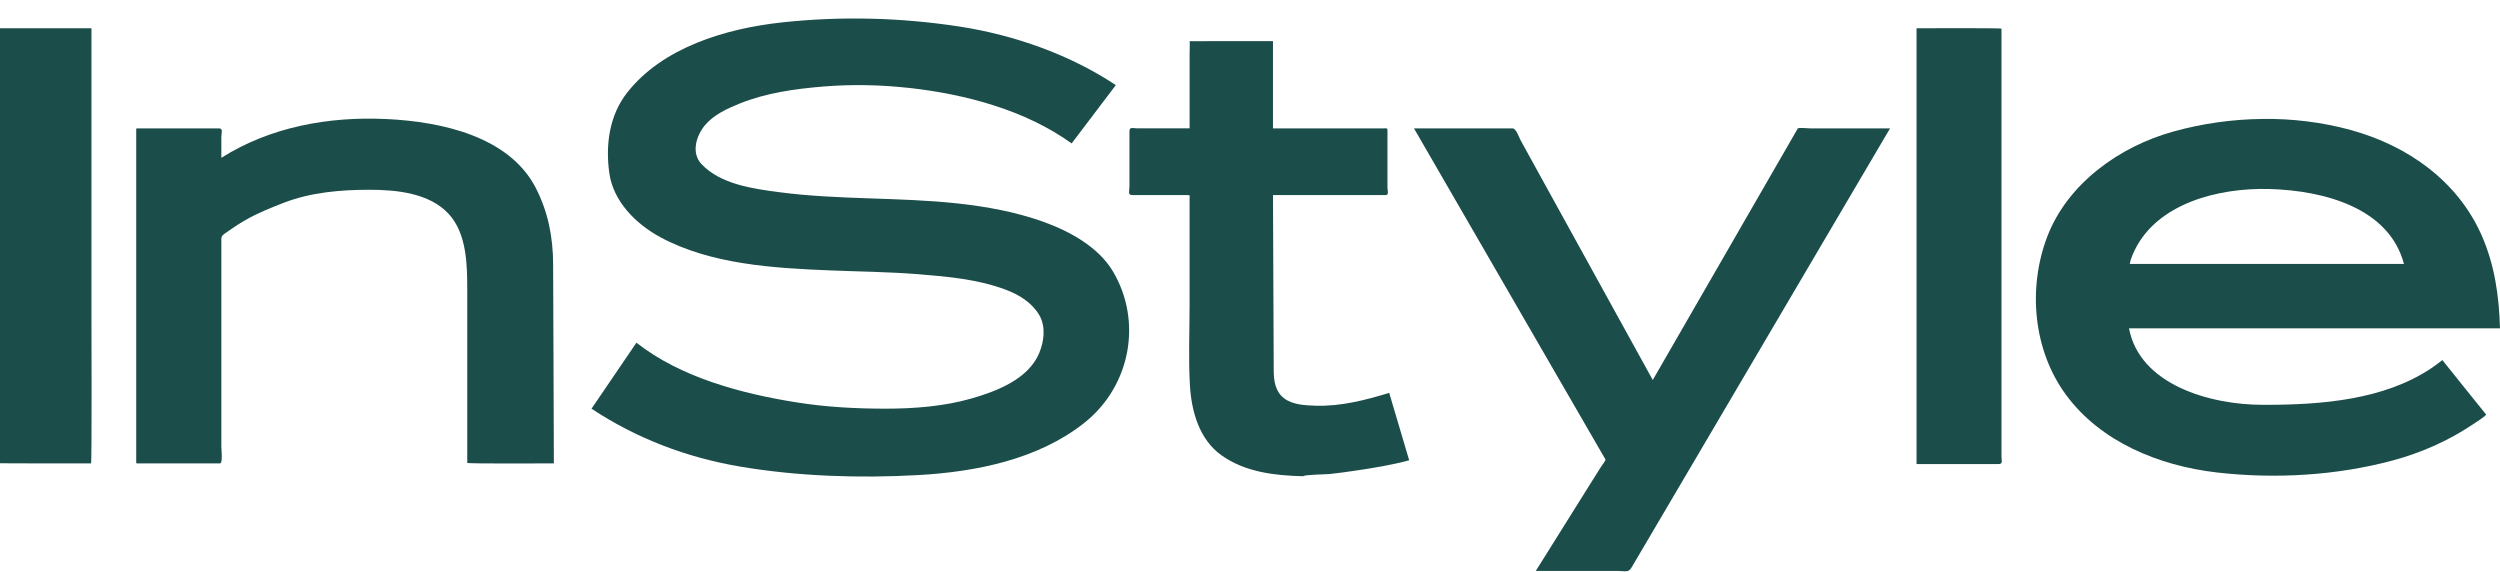
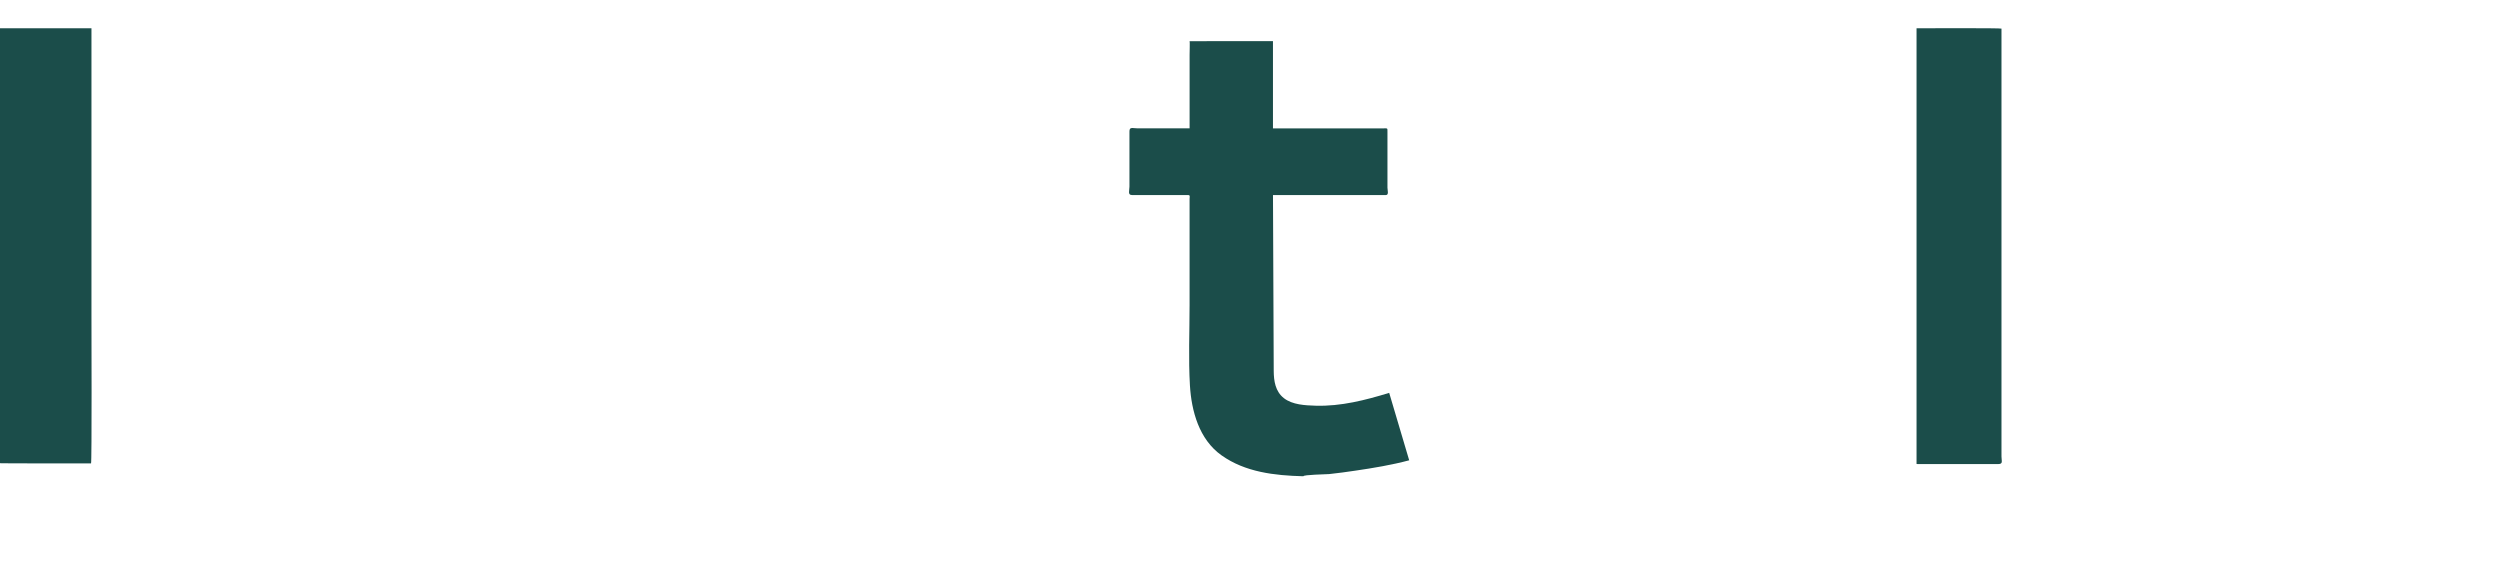
<svg xmlns="http://www.w3.org/2000/svg" fill="none" height="27" viewBox="0 0 118 27" width="118">
  <g fill="#1b4d4a">
-     <path d="m42.887 4.148c-1.331-.146-2.681-.173-4.016-.065-1.326.109-2.713.301-3.946.799-.603.243-1.246.537-1.659 1.039-.406.494-.653 1.295-.153 1.827.895.95 2.421 1.16 3.687 1.326 2.791.366 5.631.225 8.432.532 1.355.149 2.718.4 3.996.856 1.258.448 2.613 1.194 3.296 2.336 1.409 2.357.85 5.433-1.363 7.176-2.166 1.708-5.089 2.3-7.844 2.451-2.767.153-5.636.06-8.37-.4-2.547-.431-4.906-1.333-7.027-2.735.707-1.038 1.415-2.077 2.12-3.115 2.089 1.644 4.965 2.408 7.591 2.822 1.373.217 2.769.292 4.159.292 1.348 0 2.755-.106 4.051-.477 1.231-.351 2.703-.927 3.212-2.152.228-.557.319-1.248-.002-1.792-.349-.589-.944-.957-1.595-1.2-1.31-.489-2.717-.613-4.105-.725-1.38-.111-2.777-.124-4.16-.18-2.666-.107-5.648-.284-8.017-1.565-1.179-.636-2.23-1.708-2.414-3.029-.183-1.306-.01-2.715.845-3.801 1.667-2.121 4.622-3.019 7.302-3.311 2.797-.302 5.609-.23 8.386.196 2.596.401 5.217 1.33 7.374 2.764-.695.917-1.392 1.835-2.085 2.752-2.184-1.573-5.005-2.325-7.695-2.623z" />
    <path d="m62.722 22.377c-.163.015-1.189.027-1.206.102-1.358-.034-2.742-.193-3.858-.986-1.066-.754-1.422-2.104-1.493-3.299-.074-1.259-.017-2.532-.017-3.793v-5.01c0-.124.047-.185-.092-.185h-1.294-1.333c-.213 0-.119-.217-.119-.395v-2.607c0-.233.149-.146.385-.146h1.518.641.295v-.643-2.829c0-.087.017-.645 0-.643-.017.003.631 0 .742 0 .967 0 3.039-.003 3.193-.003v1.164 2.705.25h1.048 3.088 1.078c.205 0 .19-.024.19.175v2.623c0 .124.081.351-.081.351h-.915-3.084-1.323c.012 2.765.024 5.532.035 8.299.003.472.074.967.48 1.286.403.314 1.002.341 1.503.356 1.194.034 2.342-.262 3.467-.606.314 1.061.63 2.122.944 3.183-.821.22-1.686.363-2.529.487-.418.062-.84.121-1.263.165z" />
-     <path d="m79.695 22.224-2.169 3.684c-.176.299-.353.598-.529.897-.136.233-.324.143-.611.143h-3.897c.826-1.32 1.652-2.638 2.477-3.957.2-.319.401-.638.601-.957.02-.034.232-.309.213-.344-.121-.208-.242-.418-.363-.626-1.765-3.051-3.529-6.101-5.294-9.154-1.128-1.951-2.257-3.899-3.383-5.85h4.649c.176 0 .306.418.376.547.327.594.655 1.189.982 1.783 1.696 3.074 3.39 6.147 5.084 9.221.06.107.121.218.18.324 1.516-2.629 3.034-5.262 4.55-7.893.722-1.251 1.442-2.5 2.164-3.753.044-.076.087-.151.131-.228.025-.044.532-.002.586-.002h2.987.781c-1.133 1.924-2.265 3.85-3.398 5.771-2.04 3.467-4.078 6.929-6.117 10.395z" />
    <path d="m94.311 21.904h-2.791-1.009c-.072 0-.05-.022-.05-.086v-2.886-11.572-6.026c.395 0 4.009-.015 4.009.017v2.477 11.417 4.918 1.382c0 .218.089.359-.16.359z" />
-     <path d="m106.775 5.614c-1.415.016-2.828.218-4.167.587-2.611.719-5.031 2.493-5.976 4.965-.923 2.416-.681 5.355.897 7.489 1.619 2.188 4.347 3.324 7.087 3.643 2.747.319 5.672.152 8.338-.569 1.327-.359 2.604-.924 3.732-1.676.079-.052.694-.446.657-.491-.207-.259-.414-.513-.62-.768-.48-.599-.963-1.198-1.443-1.798-.17.133-.339.259-.517.38-2.221 1.491-5.164 1.731-7.807 1.731h-.159c-2.483 0-5.806-.946-6.308-3.61h.004 8.785 8.722c-.042-1.516-.251-3.006-.878-4.415-1.122-2.517-3.438-4.196-6.168-4.946-1.347-.37-2.764-.541-4.179-.524zm-.129 3.304c.165-.003.329-.001.491.004 2.562.074 5.63.887 6.33 3.536h-3.2-9.741c.017-.074.028-.151.052-.221.842-2.383 3.596-3.277 6.068-3.318z" />
    <path d="m0 21.865v-2.356-11.348-6.827h4.317v2.199 11.274c0 .437.022 7.064-.02 7.064-.408 0-4.297.005-4.297-.007z" />
-     <path d="m22.054 21.848v-4.501-3.596c0-1.185 0-2.713-.883-3.662-.913-.979-2.448-1.132-3.753-1.132-1.34 0-2.745.123-4.003.606-.631.243-1.251.49-1.837.828-.306.176-.598.368-.883.573-.149.106-.248.154-.248.324v9.797c0 .119.079.787-.067.787h-2.649-1.169c-.113 0-.133.027-.133-.072v-1.147-11.053-3.449c0-.092-.017-.092.086-.092h1.095 2.728c.205 0 .109.233.109.398v.992c2.309-1.457 5.056-1.961 7.797-1.83 2.597.123 5.796.818 7.047 3.257.581 1.13.811 2.325.816 3.58.005 1.429.012 2.859.017 4.288.005 1.709.012 3.418.018 5.128-.408 0-4.088.022-4.088-.024z" />
  </g>
</svg>